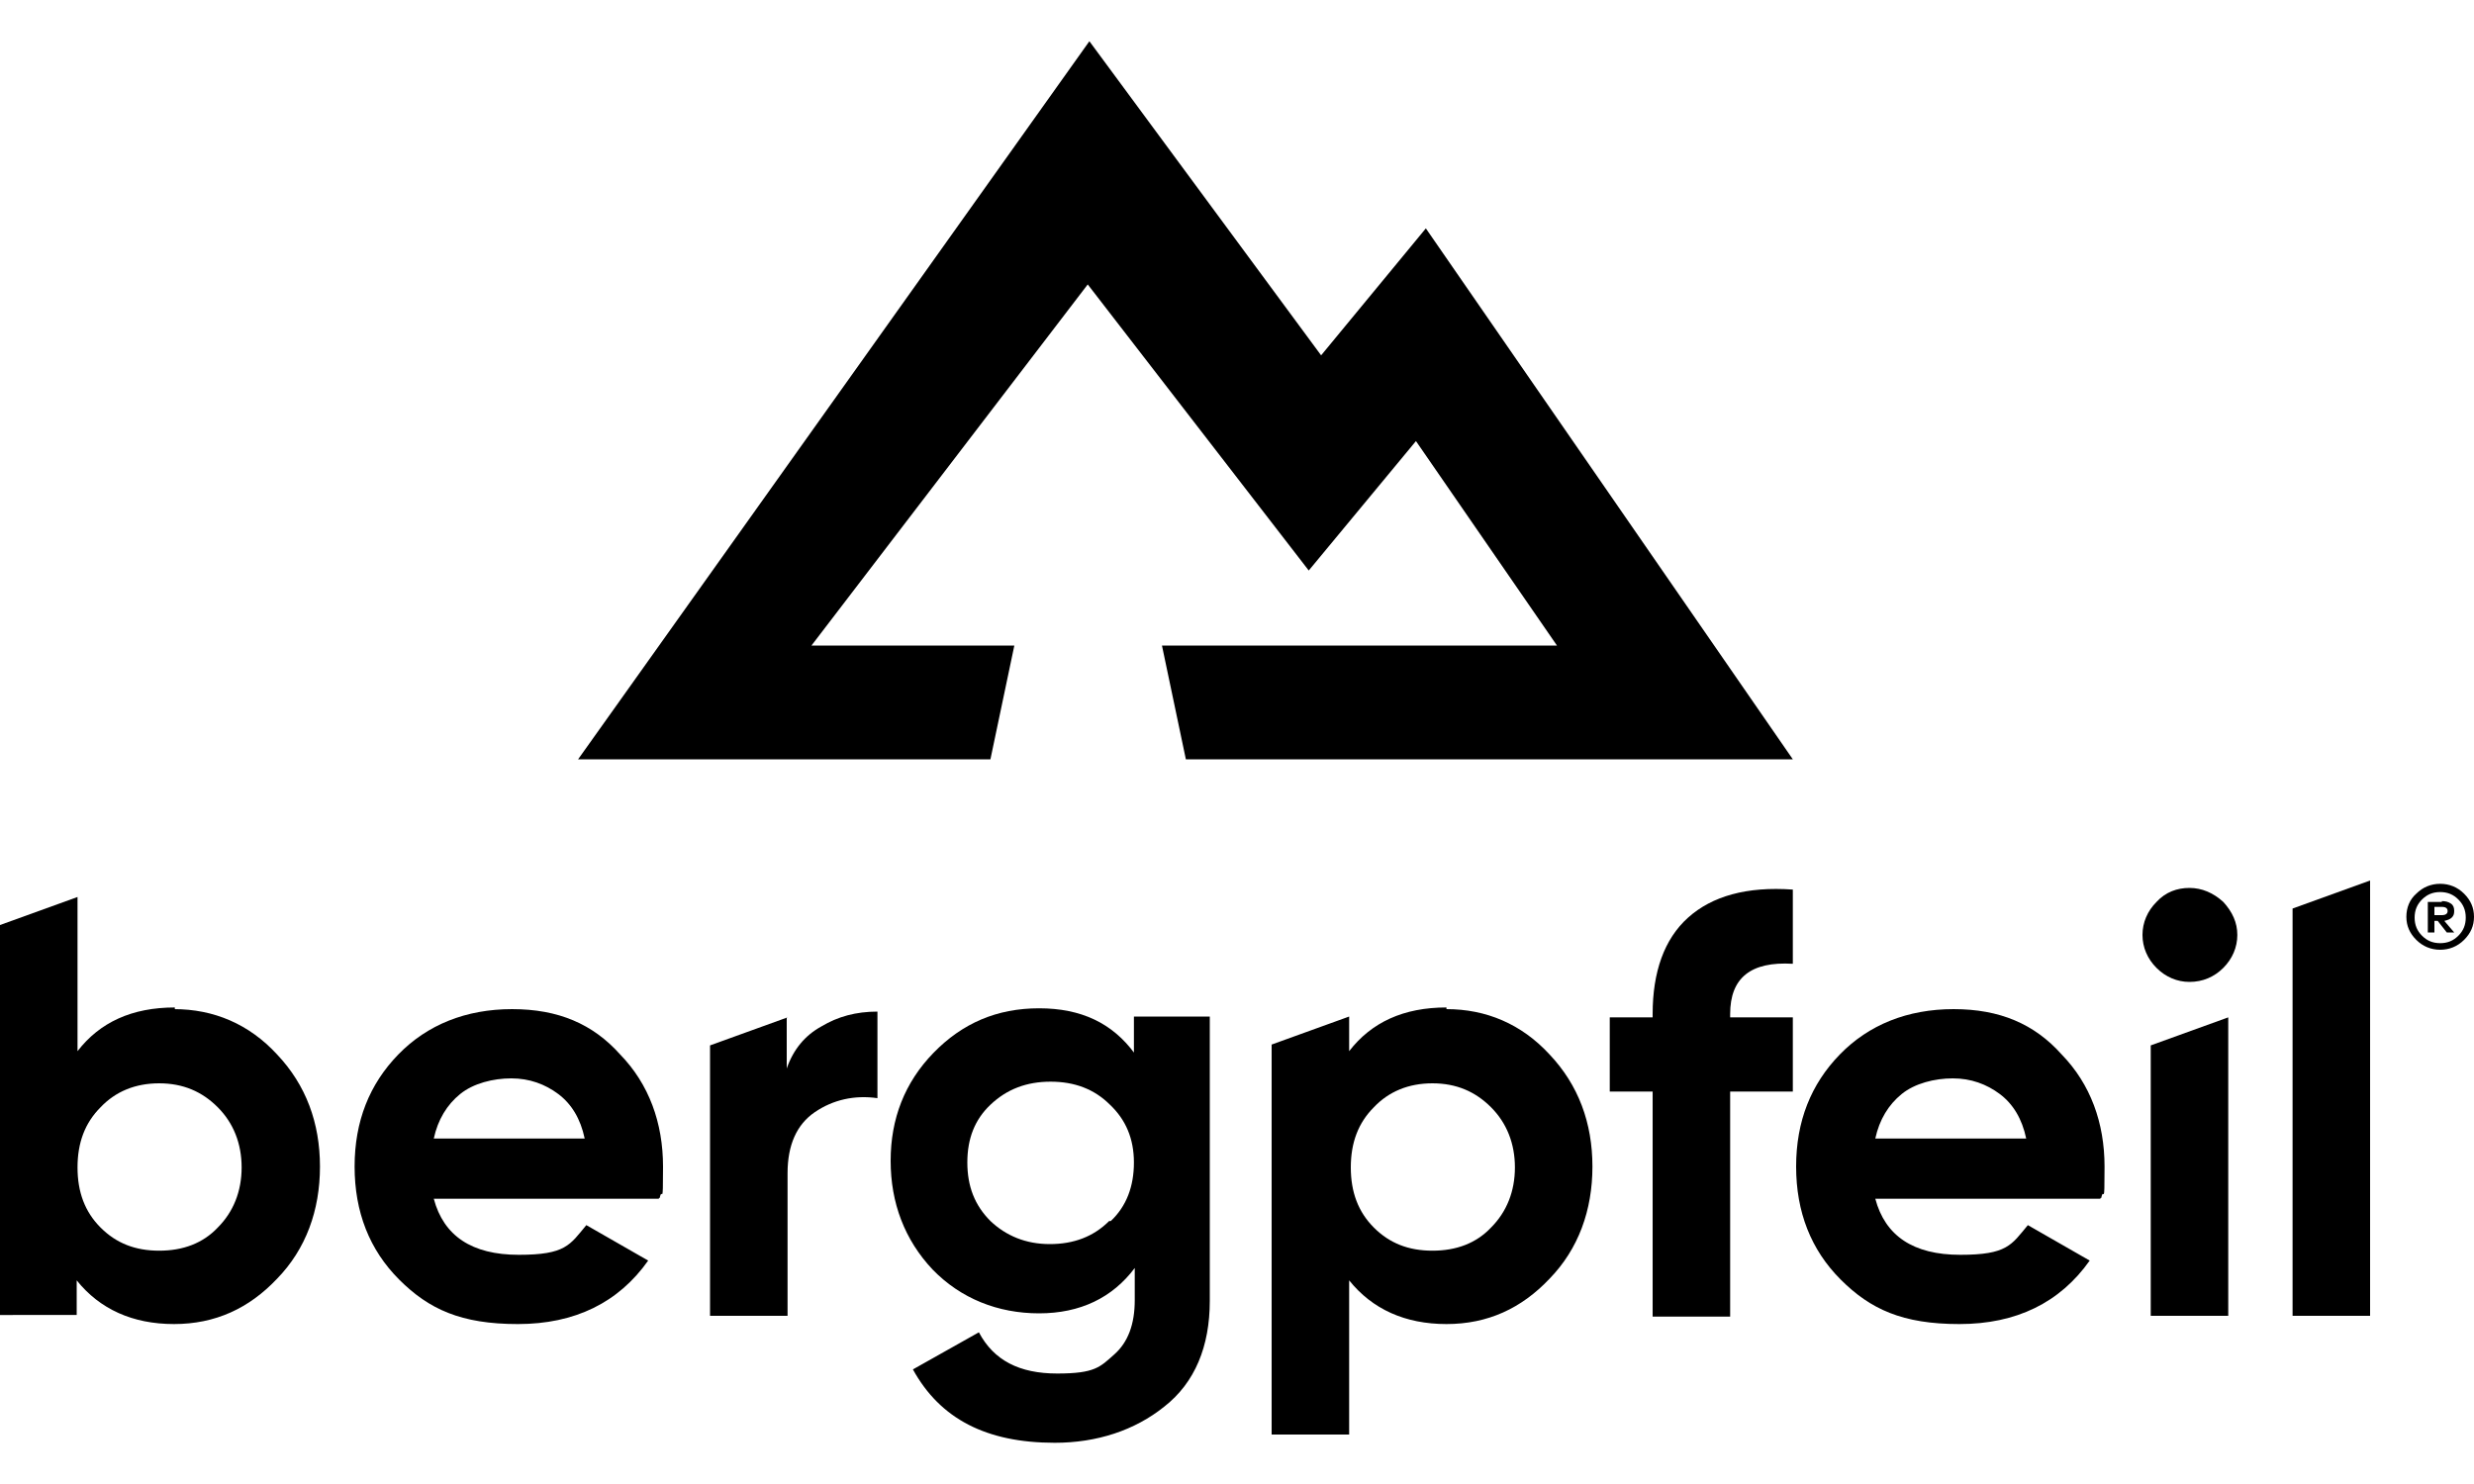
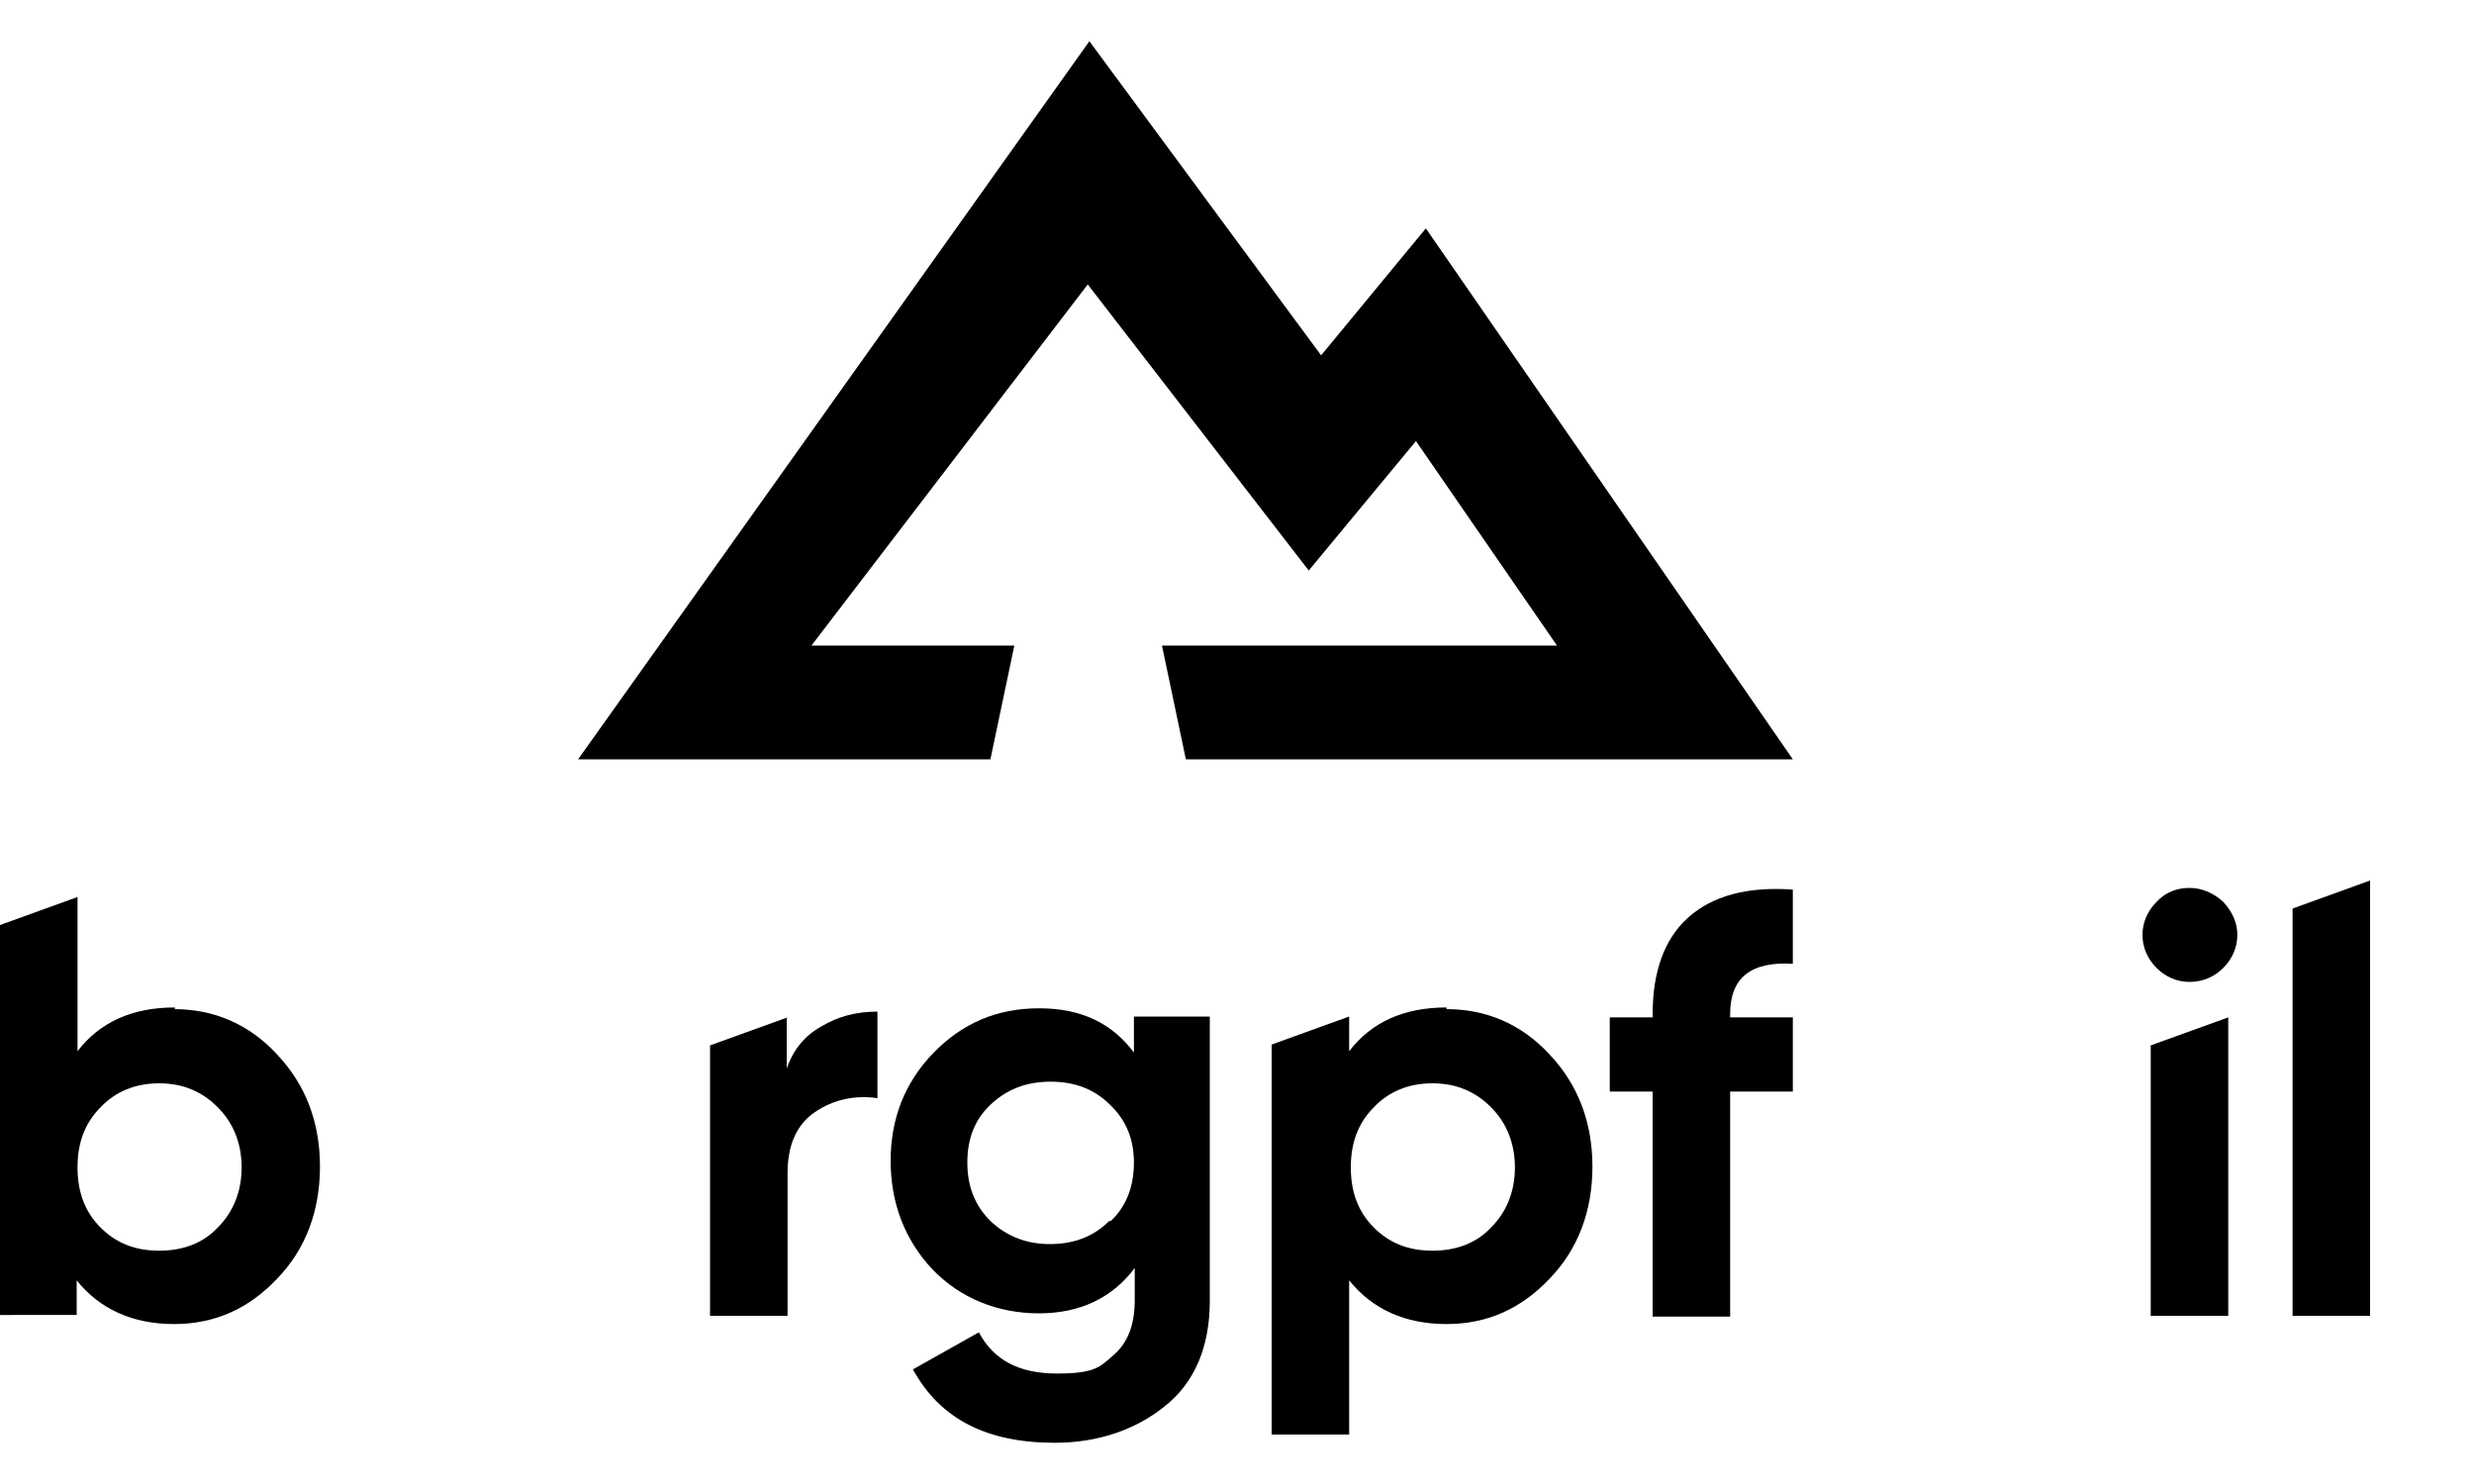
<svg xmlns="http://www.w3.org/2000/svg" id="Ebene_1" data-name="Ebene 1" version="1.1" viewBox="0 0 300 180">
  <defs>
    <style>
      .cls-1, .cls-2 {
        fill: #000;
        stroke-width: 0px;
      }

      .cls-2 {
        display: none;
      }
    </style>
  </defs>
  <path class="cls-2" d="M88.6,101l-5.7-2.5v-18.1l5.6,3.1,3-4.3-7.5-4.2c-2.3,2.2-4.6,3.8-6.9,4.8v16.3c0,1.6,0,2.8-.4,3.5-.2.5-.7,1-1.3,1.5v.6c1.9.4,3.4.8,4.7,1.2,1.3.5,2.8,1.2,4.7,2.2l7-5.2-.2-1.2-2.9,2.2h0ZM102.5,82v-.6c0-1.5-.3-2.6-.7-3.4-.5-.8-1.5-1.8-3.2-2.9l-6,5,.8.9.4-.4c.5-.5.9-.8,1.2-.8s.8.3,1.1.8c.4.7.7,2,.7,3.9v13.6c0,1.1,0,2-.2,2.6s-.5,1.3-.9,2c-.2.3-.6.7-1.2,1.4-1.4,1.3-2,2.7-2,4.1s.6,2.6,1.8,3.7c1.2,1,2.9,1.5,5.1,1.5s3.8-.5,5.2-1.4c.9-.6,1.3-1.1,1.3-1.7s0-.6-.3-.8-.5-.3-.9-.3-.6,0-.9.3-.5.6-.9,1.2c-.3.6-.7,1-1.1,1.2-.7.4-1.7.6-2.8.6-1.6,0-2.8-.4-3.8-1.2-1-.8-1.4-1.7-1.4-2.7s0-1.1.4-1.5c.4-.6,1-1.3,1.8-1.9.4-.3,1.6-1.1,3.6-2.3,4.6-2.7,8-5,10-6.6,2.1-1.7,3.6-3.5,4.5-5.4,1-1.9,1.4-3.8,1.4-5.7,0-3.5-1.5-6.8-4.5-9.9l-8.6,7v-.3h0ZM108.2,93.3c-1.1,2.1-3,4.1-5.7,6v-16l4.3-3.5c2,2.4,3.1,4.9,3.1,7.5s-.6,3.9-1.7,6M72.7,65.4h-3.6l-1.4,6.1h1.2l3.8-6.1ZM71.7,100.7h-.6c-.3,0-.6-.2-.8-.7-.3-.5-.4-1.6-.4-3.2v-15.5l2.1-2.2-5-4.1-5,4.1,2.1,2.2v15.9c0,2.4.3,4.1.7,5,.5.9,1.4,2,3,3l6.1-5-.7-.9c-.8.7-1.2,1.1-1.5,1.2M16.9,89c.5,4.1,1.4,10.6,1.4,12.7s-.5,2.8-1.4,3.7c-.9.9-2.1,1.4-3.6,1.4s-1.9-.3-3.5-.8c-1.1-.4-2.1-.5-3-.5-2.1,0-3.8.7-5.1,2.1-.8.9-1.4,2.3-1.9,4.1l1.1.5c.3-.8.7-1.3,1-1.6.5-.4,1.2-.6,2-.6s2.3.3,3.8,1c1.2.4,2,.7,2.5.9.5,0,1.1.2,1.8.2,2.5,0,5.3-1.1,8.5-3.2,3.8-2.6,6.5-5.6,8.2-9s1.9-6.5,1.9-11.7v-11.2c0-2.3.4-4.5,1.3-6.5s2.6-4.3,5-7l-1.1-.9c-1.4,1-2.7,1.7-3.9,2.1-1.2.4-2.7.6-4.5.6s-4.4-.3-7.7-1c-4.1-.9-7-1.3-8.7-1.3-2.7,0-5,.9-6.9,2.6-1.9,1.7-2.8,3.6-2.8,5.7s.4,2.6,1.1,3.4c.8.9,1.6,1.3,2.6,1.3s1.4-.3,1.9-.8.7-1.1.7-1.9-.2-1.2-.7-1.7c-.4-.5-1-.7-1.6-.7s-.6,0-1,.3c-.4.2-.7.3-.9.3s-.4,0-.5-.2-.2-.4-.2-.6c0-.8.5-1.6,1.4-2.4.9-.8,2.2-1.2,3.8-1.2s3,.4,5.3,1.2c2.3.8,4.3,1.2,6.2,1.2s4.1-.4,6.7-1.3c-2.9,1.9-5,3.6-6.3,5s-2.2,2.7-2.7,4-.8,3-.8,5.2l.3,6.8s.3-.2.3-.2ZM27.2,73.1c-1.3,3-1.9,6.4-1.9,10.2v12.9c.2,2.5-.2,4.5-.9,6.1-.7,1.6-1.7,2.9-3,3.9-.9.7-2.4,1.5-4.4,2.4,1.8-1.4,2.9-2.8,3.4-4,.8-1.7,1.1-4.1,1.1-7.2v-12.6c-.2-3.7.3-6.7,1.1-8.9.8-2.2,2.1-4.1,3.7-5.7,1.2-1.2,3.2-2.5,5.8-3.8-2.5,2.4-4.1,4.6-5,6.7M59.3,100.6c-.4,0-.7-.3-1-.8-.5-.7-.7-2-.7-3.7v-14.9l2.2-2.1-5.1-4.1-5,4.1,2.1,2.1v15.5l-5.1,3.9c-1.1-.8-1.8-1.4-2.1-2-.3-.5-.4-1.3-.4-2.4v-14.9l2.1-2.1-5.2-4.1-6.7,5.5.7.9c.8-.7,1.4-1,1.8-1s.9.3,1.3.8c.2.3.3.9.3,1.9v14c0,1.8.3,3.2.9,4.3.6,1.1,1.8,2.4,3.6,3.8,3-2.7,6-5,8.9-7,0,1.9.3,3.2.7,4.1.5.8,1.4,1.8,2.9,2.9l6.1-4.6-.7-.9c-.8.5-1.3.8-1.6.8M167.7,79.6v15.6c0,1.5,0,2.6-.3,3.3-.2.5-.6,1-1.3,1.7l.3.6c1.7,0,3.3.3,4.6.7,1.8.7,4.1,1.8,6.8,3.5.9-.8,1.8-1.5,2.8-2,1.3-.7,3.3-1.7,6.1-2.8v-21.1c-4-1-7.3-2.4-10-4.2-2.5,2.1-5.4,3.7-8.9,4.9M180.9,100.4l-7.4-3v-17.7c.9.2,1.7.4,2.4.6,1,.3,2.6,1.1,5,2.2v18h0ZM256.3,100c-.4,0-.7-.3-1-.8-.5-.7-.7-2-.7-3.7v-14.9l2.2-2.1-5.1-4.1-5,4.1,2.1,2.1v15.5l-5.1,3.9c-1.1-.8-1.8-1.4-2.1-2-.3-.5-.4-1.3-.4-2.4v-14.9l2.1-2.1-5.2-4.1-6.7,5.5.7.9c.8-.7,1.4-1,1.8-1s.9.3,1.3.8c.2.3.3,1,.3,1.9v14c0,1.8.3,3.2.9,4.3.6,1.1,1.8,2.4,3.6,3.8,3-2.7,6-5,8.9-7,0,1.9.3,3.2.8,4.1.5.8,1.4,1.8,2.9,2.9l6.1-4.6-.7-.9c-.8.5-1.3.8-1.6.8M271.3,79l3.6,4.3,4.3-3.8-4.3-5.1-6.3,5.5c0-1-.2-1.8-.6-2.3-.6-.9-1.7-1.9-3.3-3.2l-5.9,5.2.7.9c.7-.9,1.3-1.3,1.8-1.3s.7.2,1.1.7c.3.5.5,1.5.5,2.9v11.7c0,1.7,0,2.9-.3,3.5s-.8,1.2-1.6,1.8v.6c1.3.3,2.4.8,3.5,1.4,1,.6,2.4,1.5,3.9,2.9l7.3-5.9-.7-.9-2.9,2.4-3.4-2.3v-16.5l2.7-2.4h-.1ZM300.1,83.7l-8-9.2c-3.2,1.6-5.2,2.7-6.1,3.1-1.2.5-2.7,1.1-4.5,1.8v16.3c0,1.9,0,3.1-.2,3.6-.2.6-.6,1-1.3,1.4v.6c2.2.4,3.9.9,5.1,1.3s2.7,1.1,4.6,2.1l9.2-6.5-.7-.9-4.4,3.1-6.6-2.4v-5.3l12.8-9s.1,0,.1,0ZM287.3,77.9h.4l7.2,7.6-7.5,5.3v-12.9h-.1ZM224.7,68h-.8l-7.8,9.8v1.2h2.7v16.3c0,1.3-.1,2.4-.4,3.1-.2.6-.8,1.1-1.5,1.6v.6c2.7.7,5.2,2.2,7.4,4.3l6-5-.7-.9-1.8,1.5-3.1-2.5v-19h5.7v-3.1h-5.7l.2-7.9h-.2,0ZM212.9,100.2c-.4,0-.7-.3-1-.8-.5-.7-.7-2-.7-3.7v-14.9l2.2-2.1-5.1-4.1-5,4.1,2.1,2.1v15.5l-5.1,3.9c-1.1-.8-1.8-1.4-2.1-2-.3-.5-.4-1.3-.4-2.4v-14.9l2.1-2.1-5.2-4.1-6.7,5.5.7.9c.8-.7,1.4-1,1.8-1s.9.3,1.3.8c.2.3.3,1,.3,1.9v14c0,1.8.3,3.2.9,4.3.6,1.1,1.8,2.4,3.6,3.8,3-2.7,6-5,8.9-7,0,1.8.3,3.2.8,4.1.5.8,1.4,1.8,2.9,2.9l6.1-4.6-.7-.9c-.8.5-1.3.8-1.6.8M157.4,98.7c-2.2.9-4.7,1.4-7.4,1.4h-1.1l-.4-32.2c3.9,1.9,7.5,3,10.6,3.4l4.7-4.3-.5-1.1h-.6c-2.2,0-4.1-.2-5.7-.5-1.6-.3-3.8-1.1-6.6-2.3l-12.2,10v12.7c0,2.8,0,4.6-.3,5.2-.2.6-.9,1.4-2,2.4-2.6-3.4-3.9-7-4-11,0-3.3.9-6.3,2.7-9.1,1.4-2.2,3.5-4.2,6.3-6.1l-.7-.8c-4.3,2.6-7.4,5.3-9.3,8-2.4,3.5-3.6,7.3-3.6,11.4s.9,6.5,2.6,9.7c1.7,3.1,4.1,5.5,7.2,7.2,3.1,1.7,6.3,2.5,9.8,2.5s4.7-.4,7.1-1.2c2.4-.8,4.4-1.9,6.1-3.2,1.7-1.4,3.4-3.2,5.1-5.6l-.8-.8c-2.4,2.1-4.7,3.6-6.9,4.6M141.4,98.1c-1.7-.9-3.4-2.2-4.9-3.8,2.5-2.1,4.4-3.9,5.8-5.5.7-.8,1.1-1.5,1.3-2.2.2-.5.3-1.6.2-3.2v-12.9l3.2-2.7.4,32.1c-2.3-.3-4.4-.9-6.1-1.8" />
  <g>
-     <path class="cls-1" d="M295.9,107.2c1.1,0,2.1.4,2.9,1.2.8.8,1.2,1.7,1.2,2.8s-.4,2-1.2,2.8c-.8.8-1.8,1.2-2.9,1.2s-2.1-.4-2.9-1.2c-.8-.8-1.2-1.7-1.2-2.8s.4-2.1,1.2-2.8c.8-.8,1.8-1.2,2.9-1.2ZM295.9,114.4c.9,0,1.6-.3,2.2-.9s.9-1.3.9-2.2-.3-1.6-.9-2.2-1.3-.9-2.2-.9-1.6.3-2.2.9-.9,1.3-.9,2.2.3,1.6.9,2.2,1.3.9,2.2.9ZM296.1,109.3c.5,0,.8.1,1.1.3.3.2.4.5.4.9s-.1.6-.3.8c-.2.2-.5.3-.9.4l1.2,1.4h-.9l-1.1-1.4h-.4v1.4h-.8v-3.7h1.7,0ZM296.1,110h-.9v1h.9c.5,0,.7-.2.7-.5s-.2-.5-.7-.5Z" />
    <g>
      <path class="cls-1" d="M21.1,122.4c4.8,0,9.1,1.8,12.5,5.5,3.5,3.7,5.2,8.3,5.2,13.6s-1.7,10-5.2,13.6c-3.4,3.6-7.5,5.5-12.5,5.5s-9-1.8-11.8-5.3v4.2H0v-47.3l9.4-3.4v18.7c2.7-3.5,6.6-5.3,11.8-5.3v.2ZM12.2,148.9c1.9,1.9,4.2,2.8,7.1,2.8s5.3-.9,7.1-2.8c1.9-1.9,2.9-4.4,2.9-7.3s-1-5.4-2.9-7.3c-1.9-1.9-4.2-2.9-7.1-2.9s-5.3,1-7.1,2.9c-1.9,1.9-2.8,4.3-2.8,7.3s.9,5.4,2.8,7.3Z" />
-       <path class="cls-1" d="M79.9,145.4h-27.3c1.2,4.5,4.6,6.8,10.3,6.8s6.2-1.2,8.2-3.6l7.5,4.3c-3.6,5.1-8.9,7.7-15.8,7.7s-10.8-1.8-14.4-5.4c-3.6-3.6-5.4-8.2-5.4-13.7s1.8-10,5.3-13.6c3.5-3.6,8.2-5.5,13.8-5.5s9.8,1.8,13.1,5.5c3.5,3.6,5.2,8.3,5.2,13.6s-.1,2.3-.4,3.8h-.1ZM52.4,138.1h18.5c-.5-2.4-1.6-4.2-3.2-5.4s-3.5-1.9-5.7-1.9-4.6.6-6.2,1.9c-1.6,1.3-2.7,3.1-3.2,5.4h-.1Z" />
      <path class="cls-1" d="M95.4,123.4v6.2c.8-2.3,2.2-4,4.2-5.1,2-1.2,4.2-1.8,6.8-1.8v10.5c-2.8-.4-5.4.2-7.6,1.7s-3.3,4-3.3,7.4v17.3h-9.4v-32.8l9.4-3.4h-.1Z" />
      <path class="cls-1" d="M137.5,127.8v-4.5h9.2v34.5c0,5.5-1.8,9.9-5.5,12.8-3.6,2.9-8.2,4.4-13.3,4.4-8.3,0-13.9-2.9-17.2-8.9l8-4.5c1.8,3.4,4.9,5,9.5,5s5.2-.8,6.9-2.3,2.5-3.7,2.5-6.6v-3.9c-2.7,3.6-6.6,5.5-11.6,5.5s-9.5-1.8-12.9-5.3c-3.4-3.6-5.1-8.1-5.1-13.2s1.7-9.5,5.2-13.1c3.5-3.6,7.7-5.4,12.8-5.4s8.9,1.8,11.6,5.5h0ZM134.7,148.1c1.9-1.8,2.8-4.2,2.8-7.1s-1-5.2-2.9-7c-1.9-1.9-4.3-2.8-7.2-2.8s-5.3.9-7.3,2.8c-1.9,1.8-2.8,4.1-2.8,7s.9,5.2,2.8,7.1c1.9,1.8,4.3,2.8,7.2,2.8s5.3-.9,7.2-2.8h.2Z" />
      <path class="cls-1" d="M175.4,122.4c4.8,0,9.1,1.8,12.5,5.5,3.5,3.7,5.2,8.3,5.2,13.6s-1.7,10-5.2,13.6c-3.4,3.6-7.5,5.5-12.5,5.5s-9-1.8-11.8-5.3v18.7h-9.4v-47.3l9.4-3.4v4.2c2.7-3.5,6.6-5.3,11.8-5.3v.2ZM166.6,148.9c1.9,1.9,4.2,2.8,7.1,2.8s5.3-.9,7.1-2.8c1.9-1.9,2.9-4.4,2.9-7.3s-1-5.4-2.9-7.3c-1.9-1.9-4.2-2.9-7.1-2.9s-5.3,1-7.1,2.9c-1.9,1.9-2.8,4.3-2.8,7.3s.9,5.4,2.8,7.3Z" />
      <path class="cls-1" d="M217.4,107.9v9c-5.1-.3-7.6,1.7-7.6,6.1v.4h7.6v9h-7.6v27.3h-9.4v-27.3h-5.2v-9h5.2v-.4c0-5.1,1.4-9.1,4.3-11.7,2.9-2.6,7.1-3.8,12.7-3.4Z" />
-       <path class="cls-1" d="M254.7,145.4h-27.3c1.2,4.5,4.6,6.8,10.3,6.8s6.2-1.2,8.2-3.6l7.5,4.3c-3.6,5.1-8.9,7.7-15.8,7.7s-10.8-1.8-14.4-5.4c-3.6-3.6-5.4-8.2-5.4-13.7s1.8-10,5.3-13.6c3.5-3.6,8.2-5.5,13.8-5.5s9.8,1.8,13.1,5.5c3.5,3.6,5.2,8.3,5.2,13.6s-.1,2.3-.4,3.8h-.1ZM227.2,138.1h18.5c-.5-2.4-1.6-4.2-3.2-5.4-1.6-1.2-3.5-1.9-5.7-1.9s-4.6.6-6.2,1.9c-1.6,1.3-2.7,3.1-3.2,5.4h-.1Z" />
      <path class="cls-1" d="M265.5,119.1c-1.5,0-2.9-.6-4-1.7s-1.7-2.5-1.7-4,.6-2.9,1.7-4c1.1-1.2,2.5-1.7,4-1.7s2.9.6,4.1,1.7c1.1,1.2,1.7,2.5,1.7,4s-.6,2.9-1.7,4-2.5,1.7-4.1,1.7ZM270.2,159.6h-9.4v-32.8l9.4-3.4v36.2Z" />
      <path class="cls-1" d="M287.4,159.6h-9.4v-49.4l9.4-3.4v52.9h0Z" />
    </g>
    <polygon class="cls-1" points="123 78.3 98.4 78.3 131.9 34.5 158.7 69.2 171.7 53.5 188.8 78.3 140.9 78.3 143.8 92.1 217.4 92.1 172.9 27.7 160.2 43.1 132.1 5 70.1 92.1 120.1 92.1 123 78.3" />
  </g>
</svg>